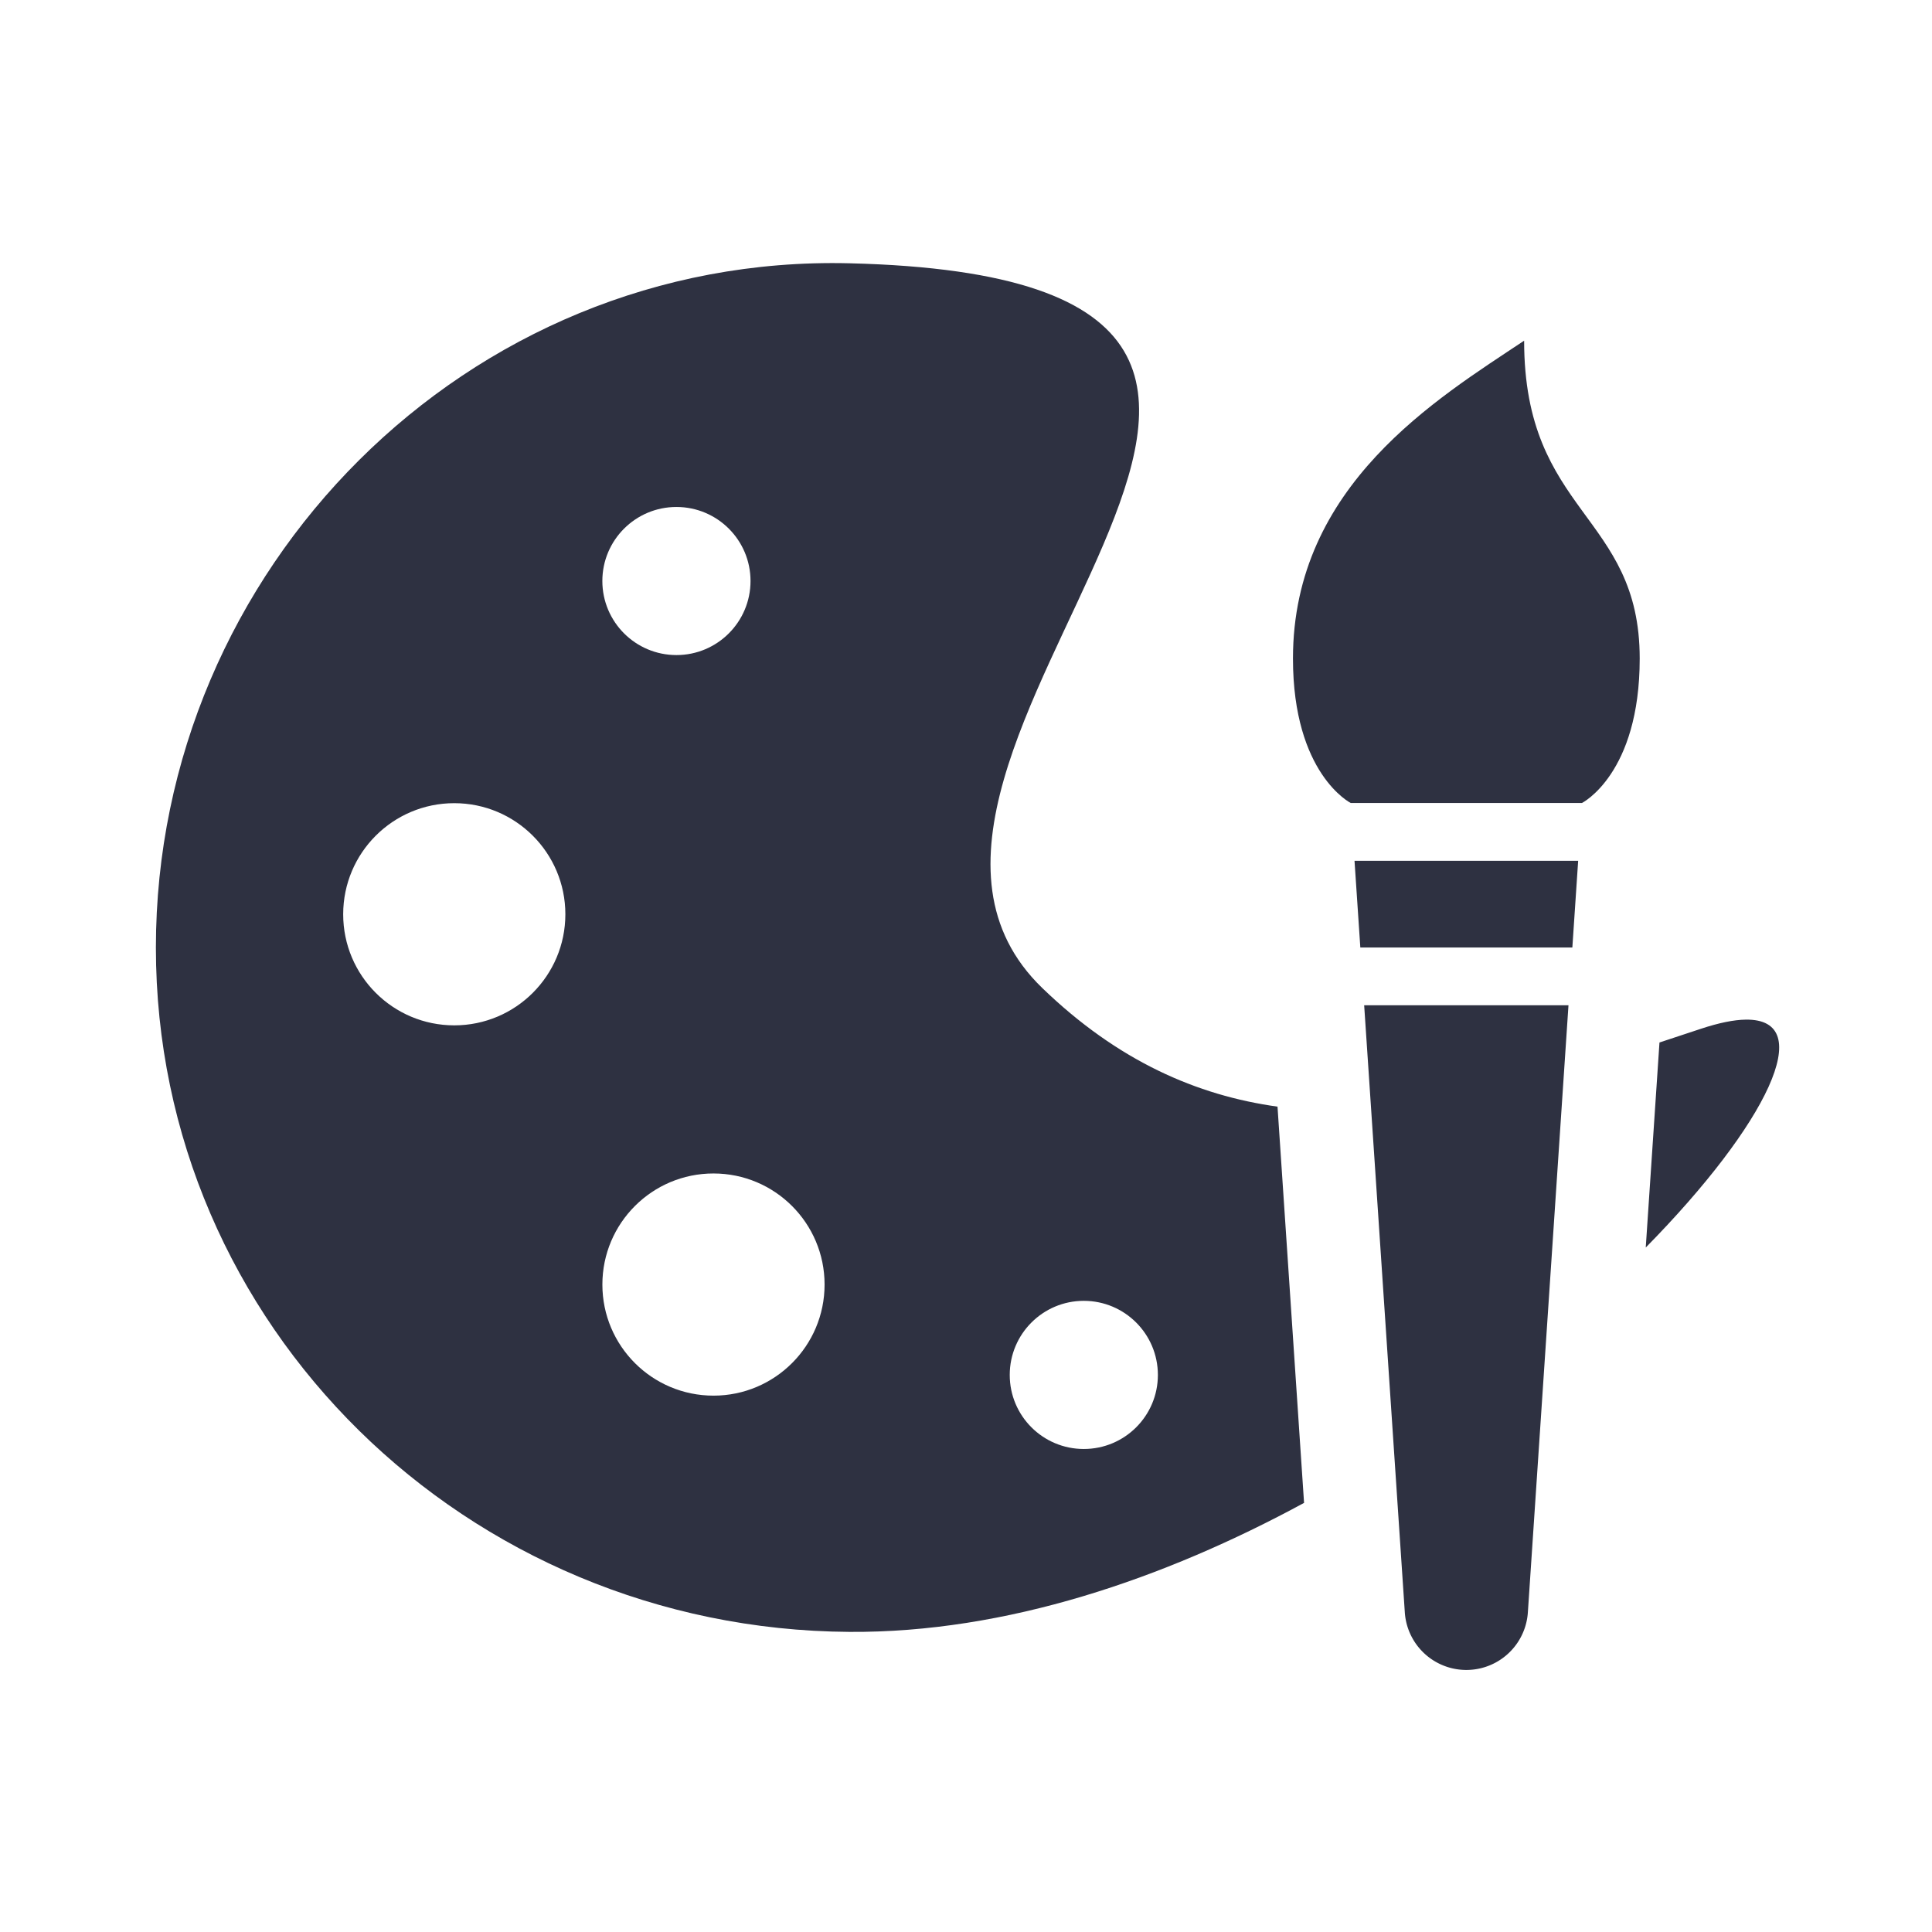
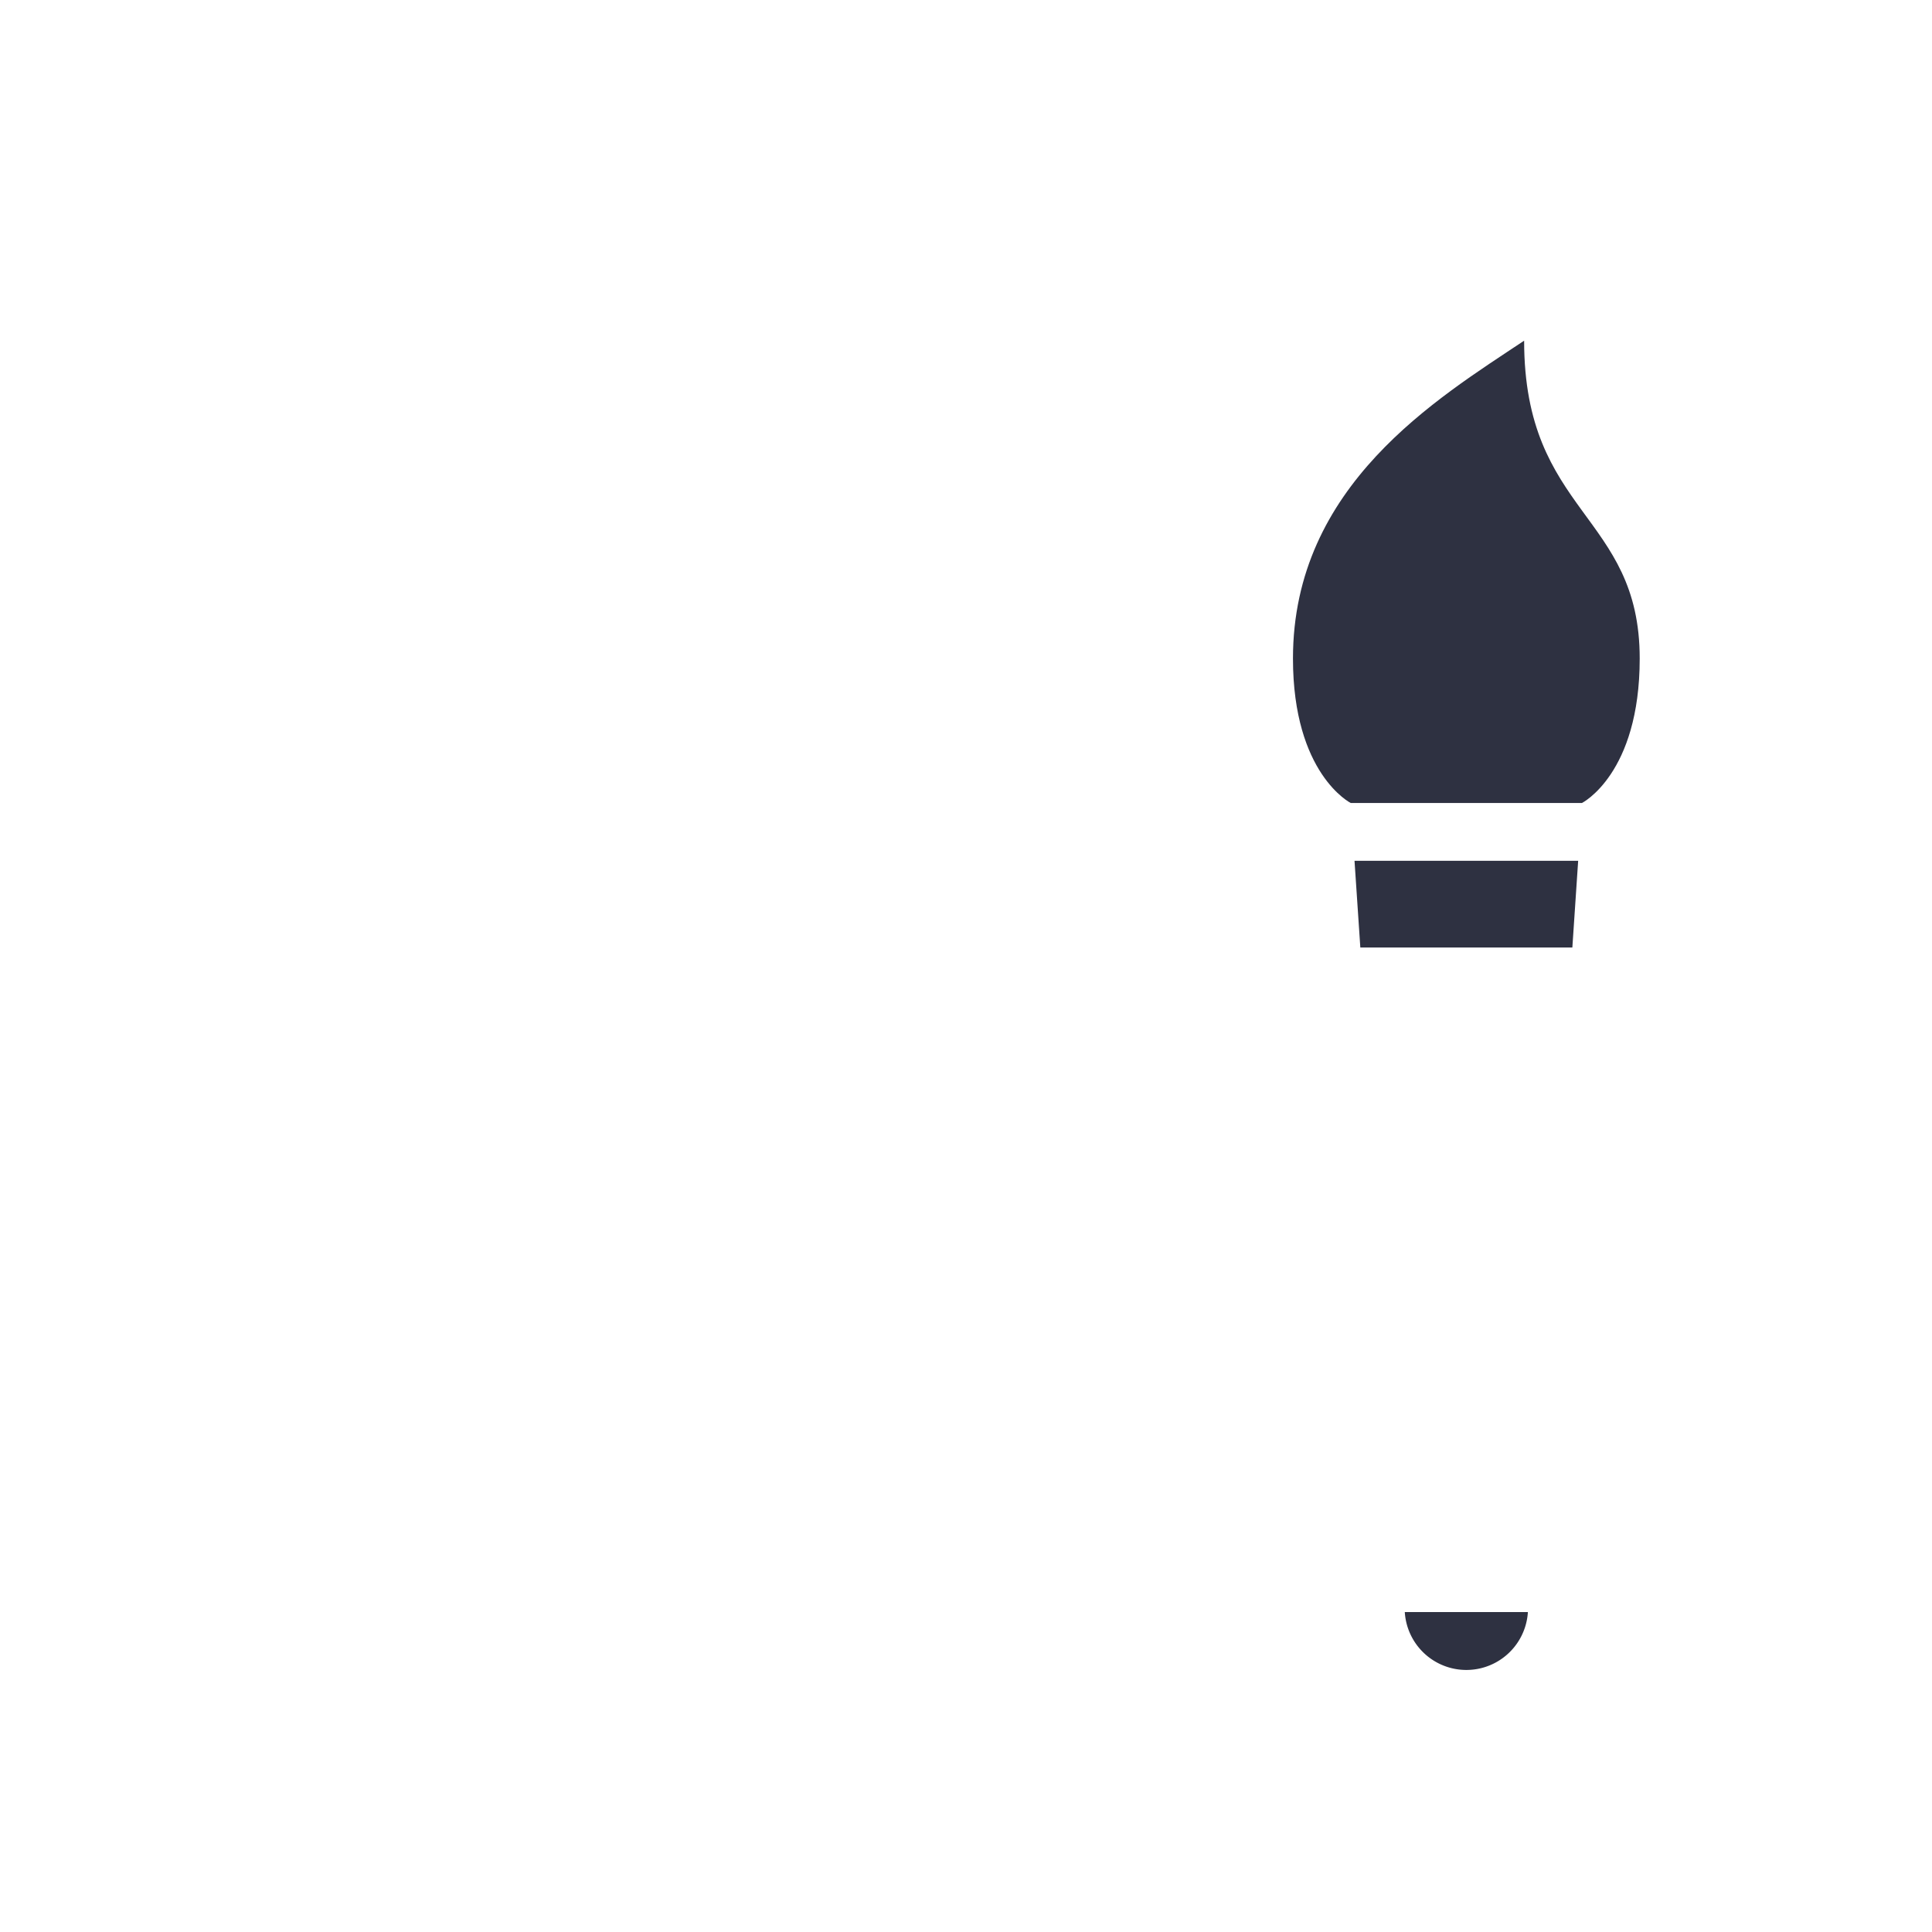
<svg xmlns="http://www.w3.org/2000/svg" xmlns:ns1="http://www.inkscape.org/namespaces/inkscape" xmlns:ns2="http://sodipodi.sourceforge.net/DTD/sodipodi-0.dtd" width="37.042mm" height="37.042mm" viewBox="0 0 37.042 37.042" version="1.1" id="svg1" xml:space="preserve" ns1:export-filename="icon-biker-active.svg" ns1:export-xdpi="96" ns1:export-ydpi="96">
  <ns2:namedview id="namedview1" pagecolor="#ffffff" bordercolor="#cccccc" borderopacity="1" ns1:showpageshadow="0" ns1:pageopacity="1" ns1:pagecheckerboard="0" ns1:deskcolor="#d1d1d1" ns1:document-units="px" showguides="true">
    <ns2:guide position="-123.091,125.444" orientation="1,0" id="guide16" ns1:locked="false" />
    <ns2:guide position="-90.604,116.474" orientation="1,0" id="guide17" ns1:locked="false" />
    <ns2:guide position="-164.531,111.722" orientation="1,0" id="guide18" ns1:locked="false" />
    <ns2:guide position="-132.481,110.377" orientation="1,0" id="guide19" ns1:locked="false" />
  </ns2:namedview>
  <defs id="defs1" />
  <g ns1:label="icon-artist-active" ns1:groupmode="layer" id="g38" transform="translate(60.804,-311.798)" style="fill:#000000;fill-opacity:1" ns1:export-filename="icon-artist-active.svg" ns1:export-xdpi="96" ns1:export-ydpi="96">
    <rect style="fill:none;fill-opacity:1;fill-rule:evenodd;stroke-width:5.08;stroke-linecap:round;stroke-linejoin:round" id="rect35" width="37.042" height="37.042" x="-60.804" y="-348.84" transform="scale(1,-1)" />
    <g id="g34-2" transform="matrix(0.554,0,0,0.554,-96.661,313.796)" ns1:label="paint" style="fill:#2e3141;fill-opacity:1">
-       <path id="path34-1" style="fill:#2e3141;fill-opacity:1;fill-rule:evenodd;stroke:none;stroke-width:2.1;stroke-linecap:round;stroke-linejoin:round;stroke-opacity:1" d="M 94.119,5.505 C 80.868,5.181 70.119,16.107 70.119,29.187 c -10e-7,13.08 10.745,23.596 24,23.683 5.426,0.036 10.885,-1.835 15.736,-4.464 L 108.936,34.692 c -2.785,-0.387 -5.524,-1.576 -8.142,-4.106 C 92.517,22.585 116.919,6.061 94.119,5.505 Z m -5.984,8.434 c 1.415,3.13e-4 2.563,1.147 2.563,2.562 -3.13e-4,1.415 -1.148,2.563 -2.563,2.563 -1.416,7.66e-4 -2.564,-1.147 -2.565,-2.563 3.13e-4,-1.416 1.149,-2.563 2.565,-2.562 z m -7.689,10.251 c 2.123,4.69e-4 3.844,1.722 3.844,3.844 6.09e-4,2.123 -1.721,3.845 -3.844,3.845 -2.124,6.09e-4 -3.846,-1.721 -3.845,-3.845 4.69e-4,-2.123 1.722,-3.845 3.845,-3.844 z m 44.692,7.491 c -0.405,0.006 -0.92,0.108 -1.553,0.318 -0.472,0.156 -0.953,0.315 -1.43,0.473 l -0.475,7.096 c 4.21,-4.277 5.972,-7.925 3.458,-7.887 z m -35.721,5.324 c 2.123,4.69e-4 3.845,1.722 3.844,3.845 -4.69e-4,2.123 -1.722,3.844 -3.844,3.844 -2.123,6.09e-4 -3.846,-1.721 -3.846,-3.844 -6.1e-4,-2.124 1.722,-3.846 3.846,-3.845 z m 12.814,4.408 c 1.416,-7.64e-4 2.564,1.147 2.565,2.563 7.7e-4,1.417 -1.148,2.565 -2.565,2.564 -1.416,-3.13e-4 -2.563,-1.148 -2.562,-2.564 3.13e-4,-1.415 1.147,-2.563 2.562,-2.563 z" />
      <path d="m 117.471,8.184 c -3,2 -8,5 -8,11 0,4 2,5 2,5 h 8 c 0,0 2,-1 2,-5 0,-5 -4,-5 -4,-11 z" id="path1-6-2-1" style="fill:#2e3141;fill-opacity:1;stroke:none;stroke-opacity:1" ns1:label="path18" />
-       <path d="m 113.341,52.184 a 2.134,2.134 0 0 0 4.26,0 l 1.405,-21 h -7.071 z" id="path2-8-2" style="fill:#2e3141;fill-opacity:1;stroke:none;stroke-opacity:1" ns1:label="path28" />
+       <path d="m 113.341,52.184 a 2.134,2.134 0 0 0 4.26,0 h -7.071 z" id="path2-8-2" style="fill:#2e3141;fill-opacity:1;stroke:none;stroke-opacity:1" ns1:label="path28" />
      <polygon points="33.331,22 40.669,22 40.87,19 33.13,19 " id="polygon2-2-8" style="fill:#2e3141;fill-opacity:1;stroke:none;stroke-opacity:1" transform="translate(78.471,7.184)" ns1:label="polygon28" />
    </g>
  </g>
</svg>